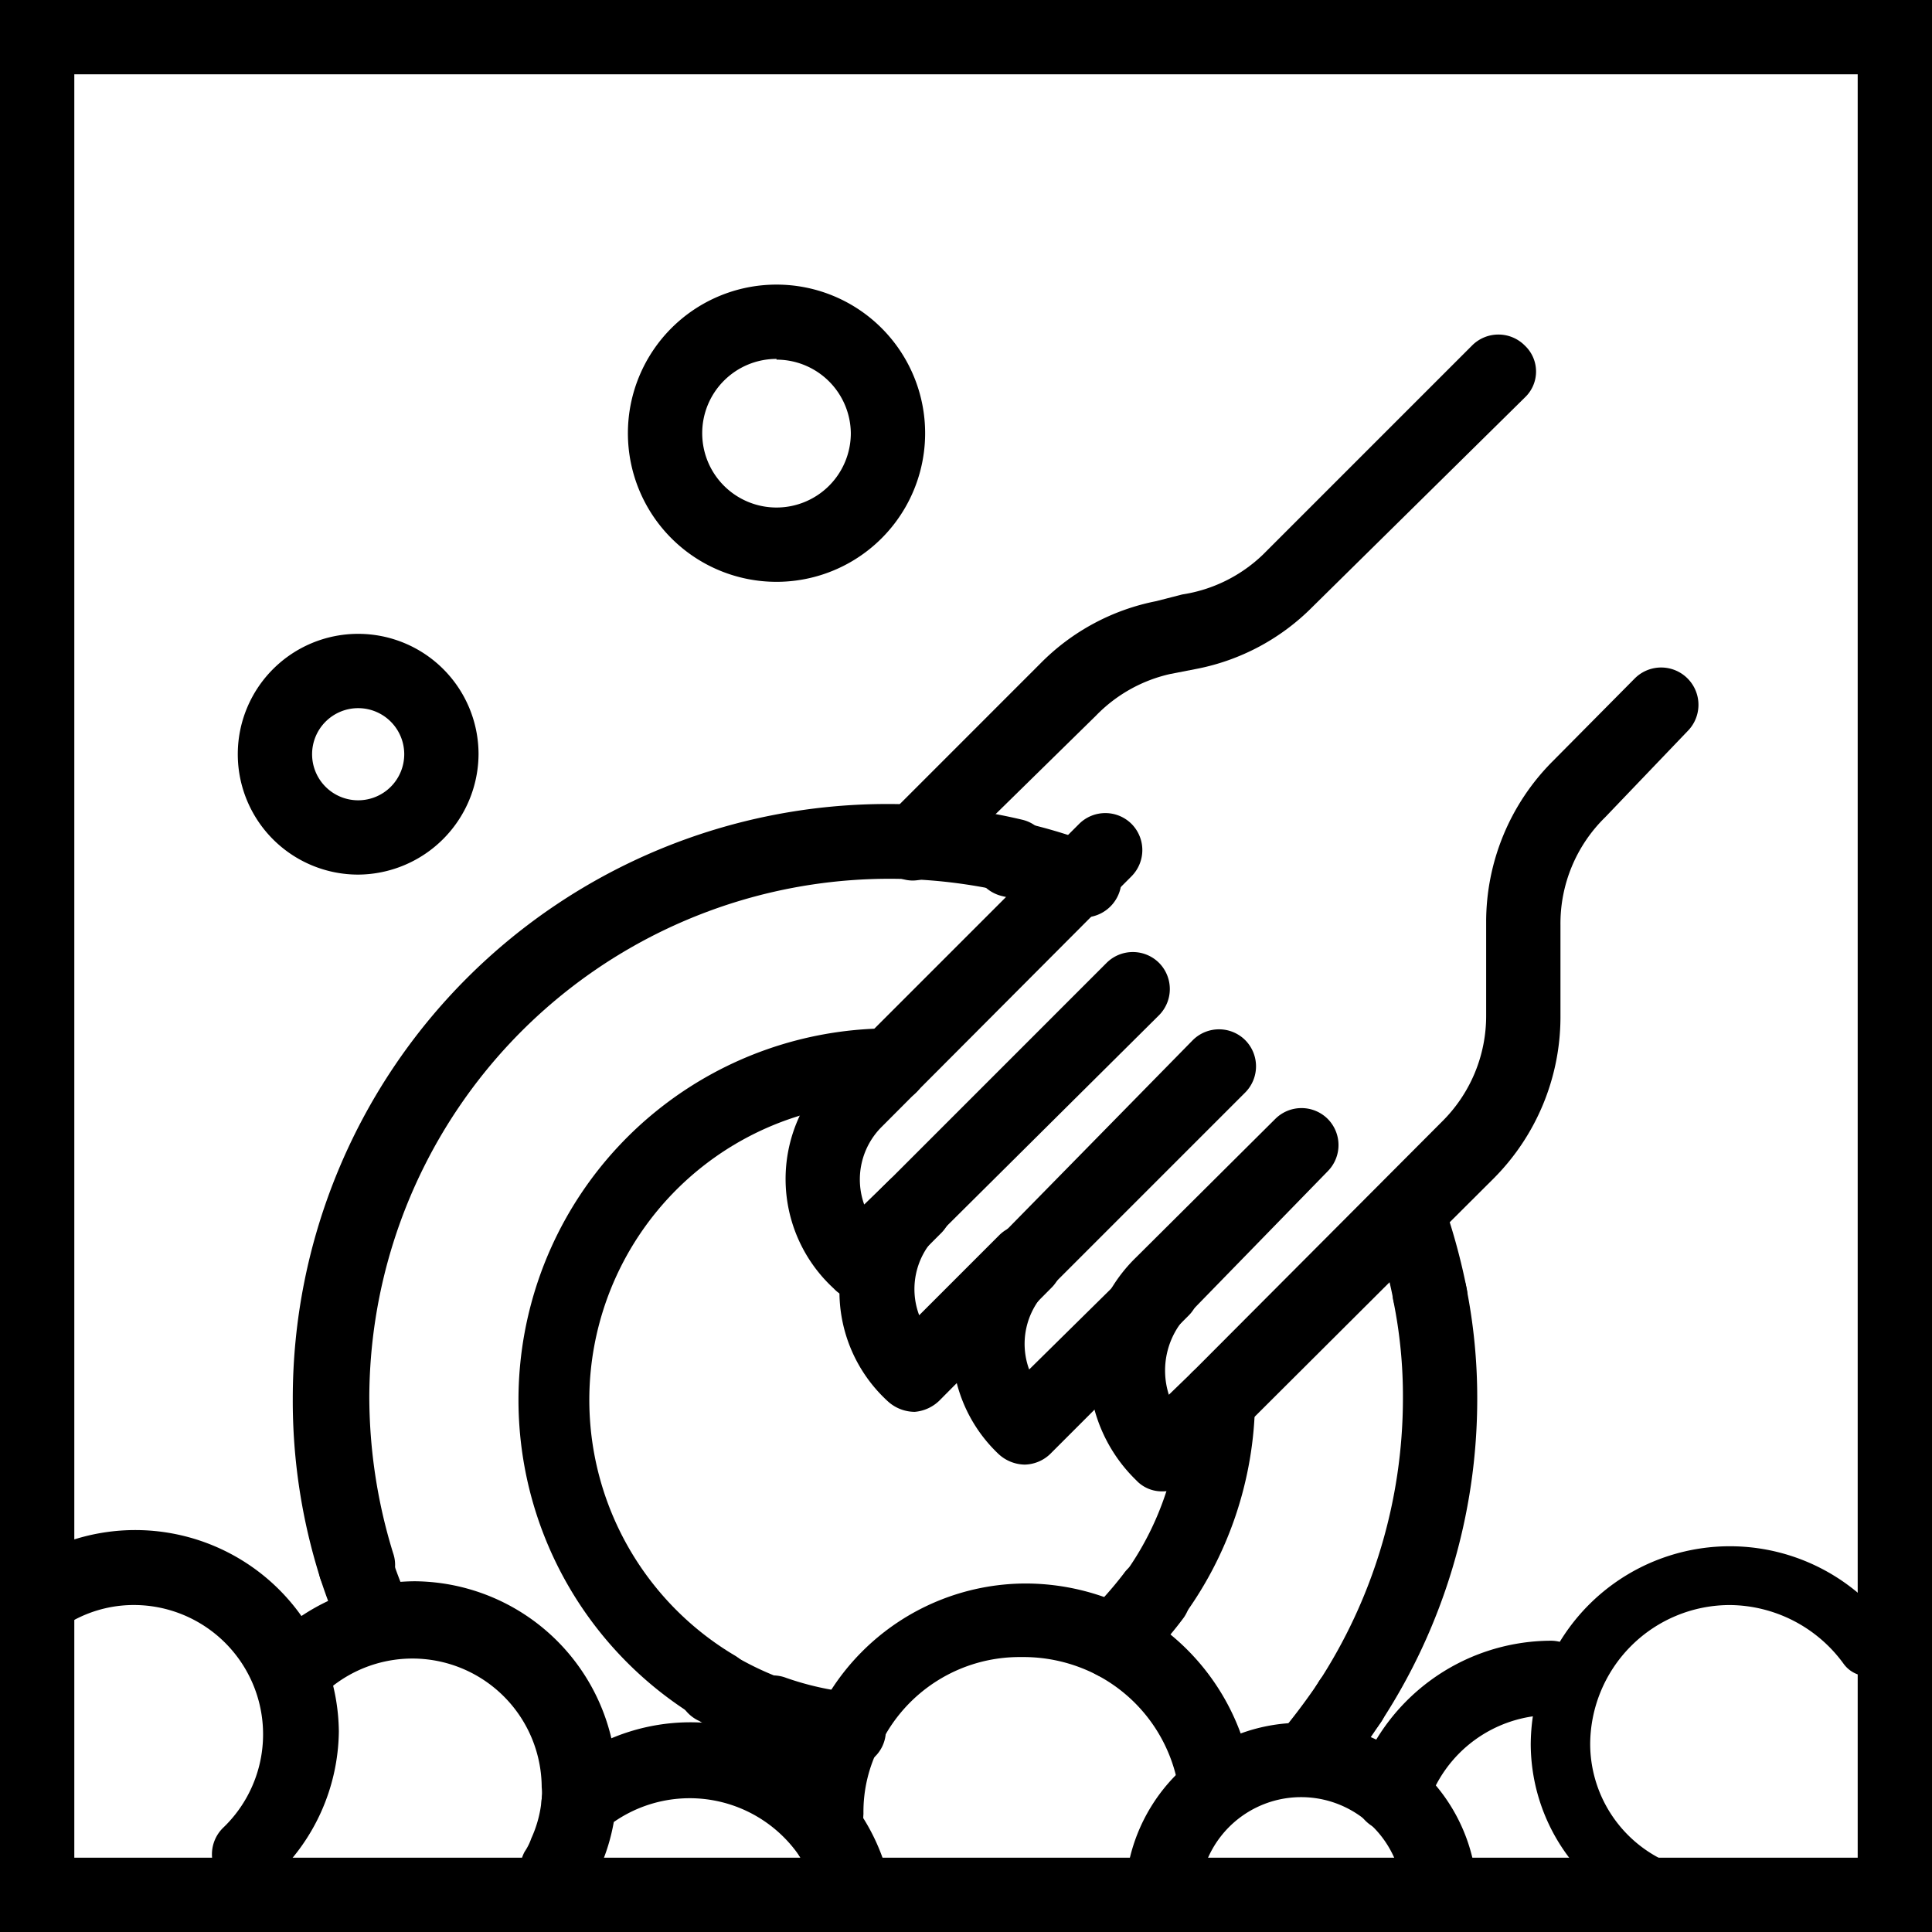
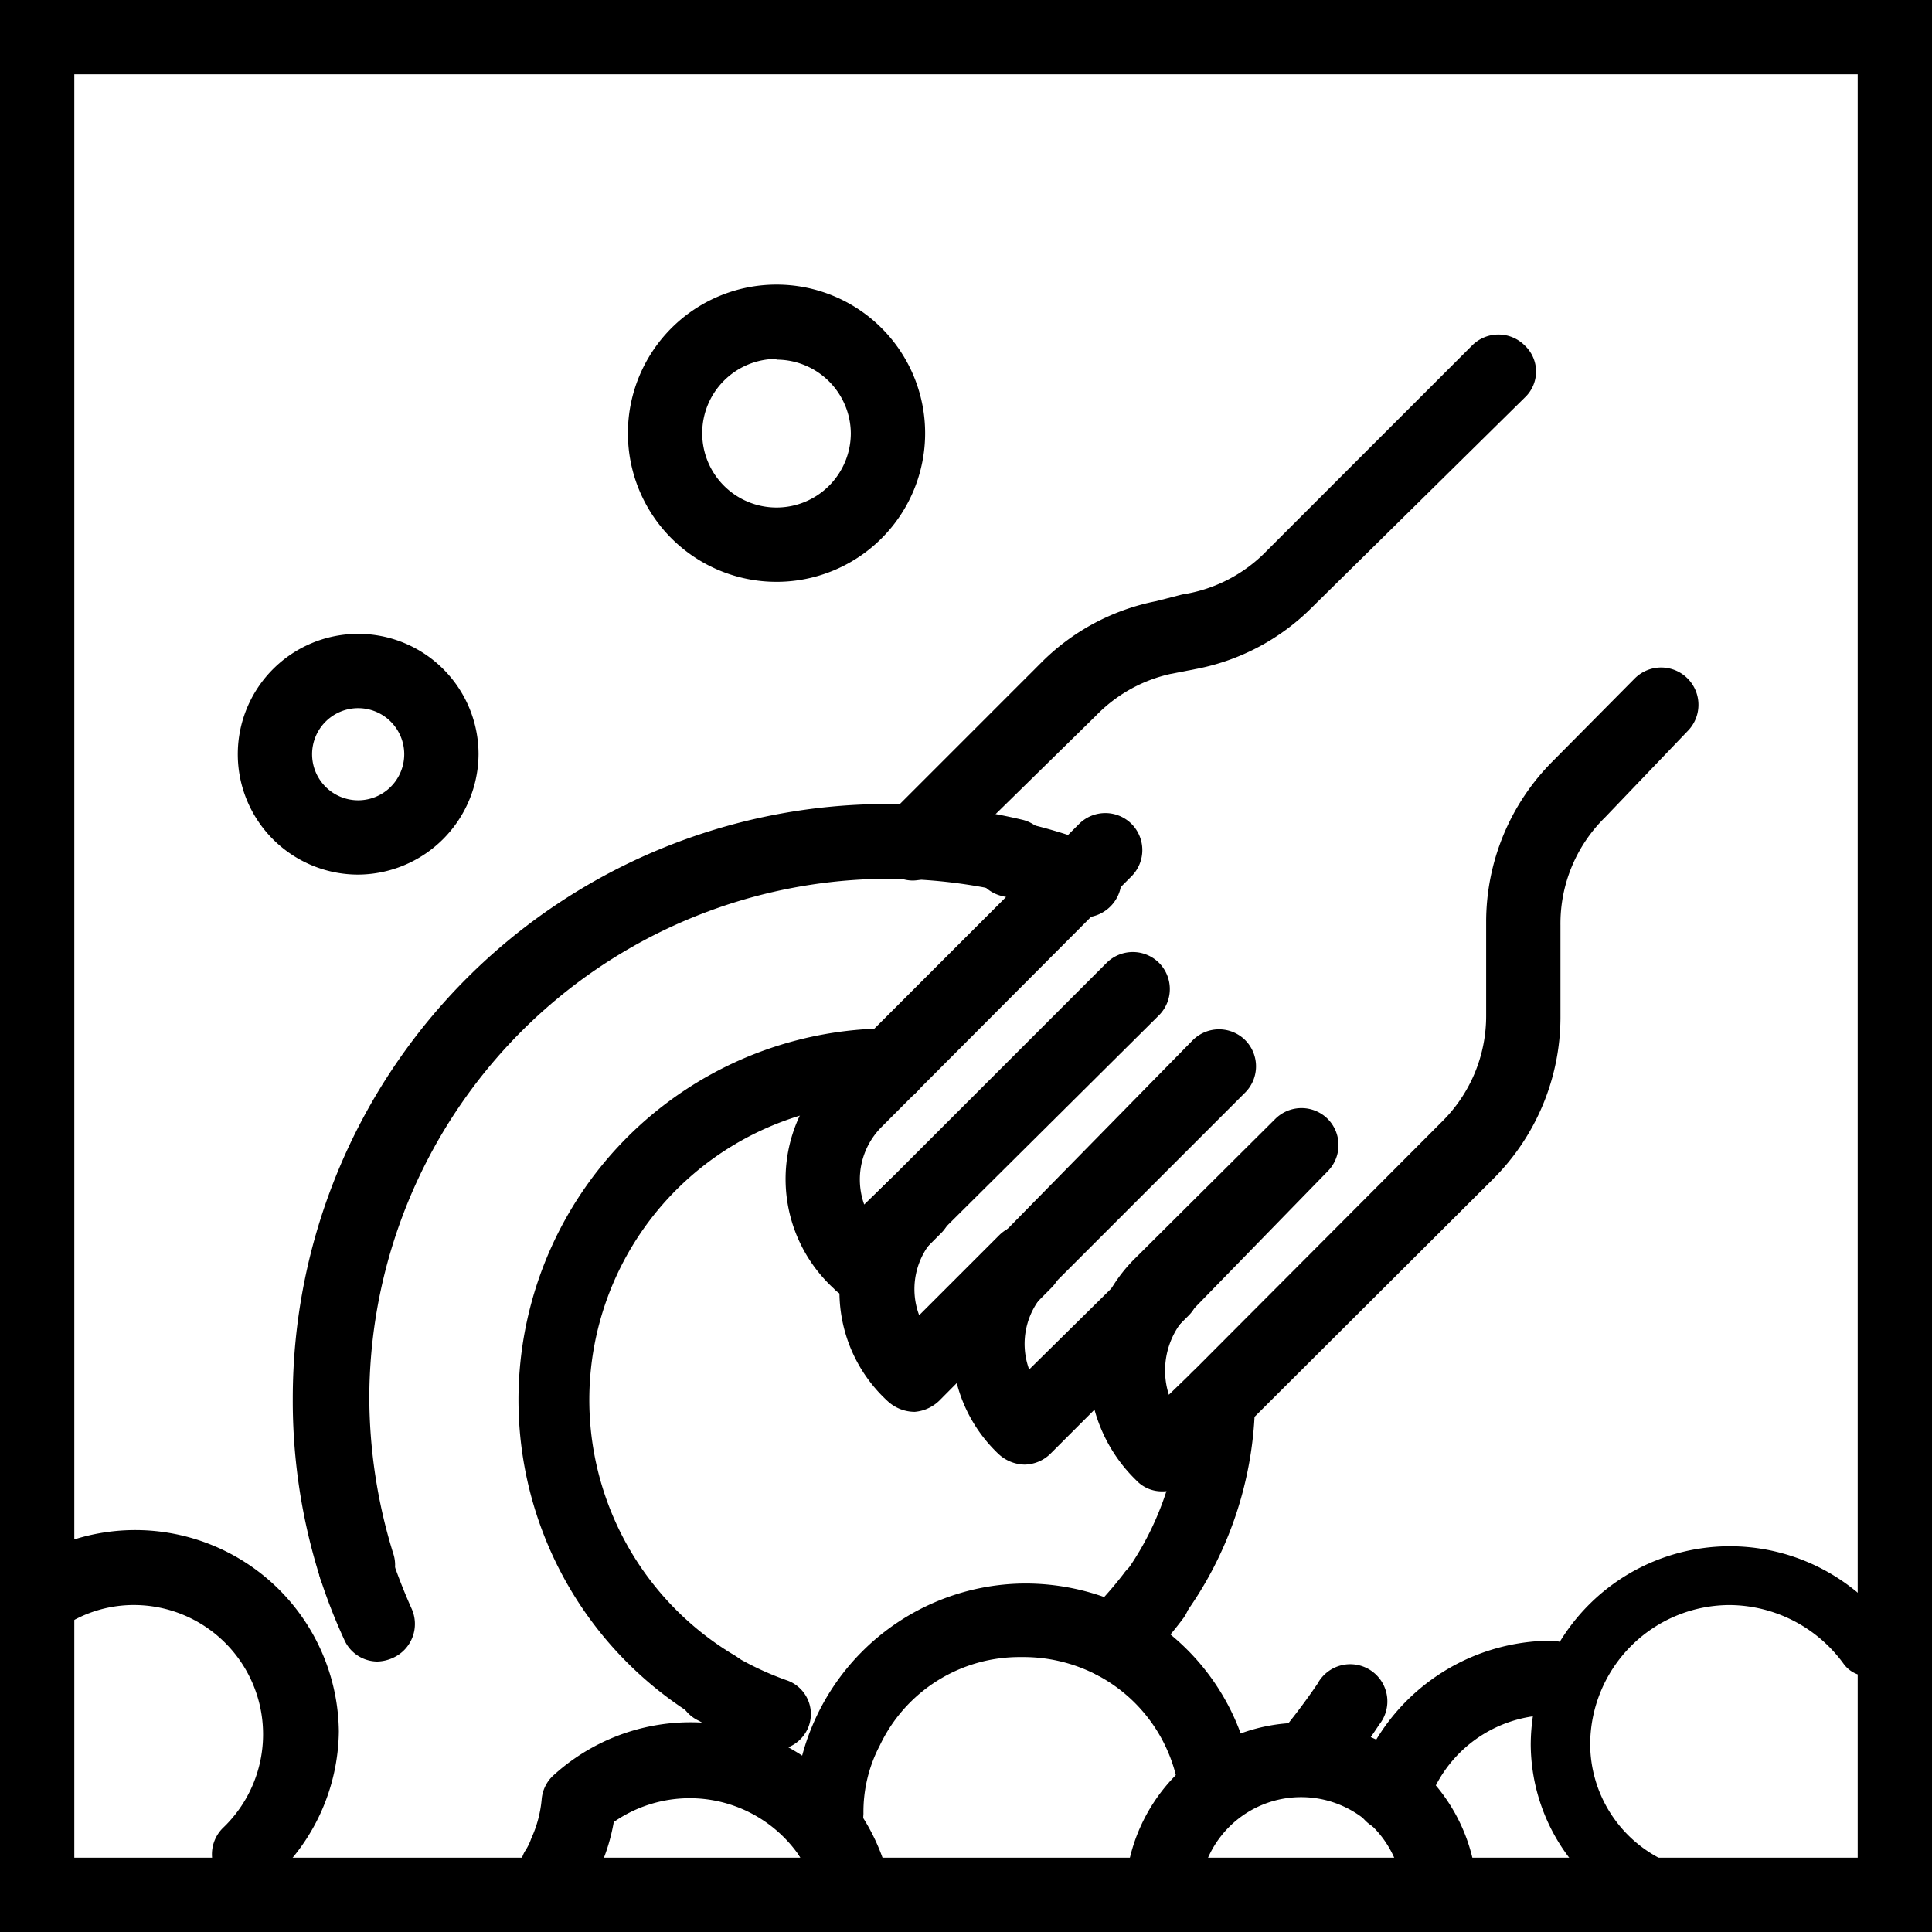
<svg xmlns="http://www.w3.org/2000/svg" width="26" height="26" viewBox="0 0 26 26">
  <title>Bohero_Symbols</title>
  <g id="Handwash">
    <path d="M3.32,25.47A.47.47,0,0,1,3,25.31a.5.5,0,0,1,0-.71,1.74,1.74,0,0,0-1.16-3A1.7,1.7,0,0,0,1,21.8a.51.51,0,0,1-.68-.19.49.49,0,0,1,.18-.68A2.74,2.74,0,0,1,4.56,23.3a2.72,2.72,0,0,1-.91,2A.46.46,0,0,1,3.32,25.47Z" />
-     <path d="M7.79,24.76H7.73a.5.5,0,0,1-.44-.55.86.86,0,0,0,0-.16,1.74,1.74,0,0,0-3-1.19.5.5,0,0,1-.71,0,.51.51,0,0,1,0-.71,2.78,2.78,0,0,1,2-.87A2.74,2.74,0,0,1,8.3,24.05c0,.09,0,.18,0,.26A.51.51,0,0,1,7.79,24.76Z" />
+     <path d="M7.79,24.76H7.73A2.74,2.74,0,0,1,8.3,24.05c0,.09,0,.18,0,.26A.51.51,0,0,1,7.79,24.76Z" />
    <path d="M11.18,25.21a.49.49,0,0,1-.49-.42,2.22,2.22,0,0,1,0-.37,3.12,3.12,0,0,1,3.12-3.11,3.19,3.19,0,0,1,1.42.34A3.1,3.1,0,0,1,16.86,24a.5.5,0,0,1-.43.56.49.49,0,0,1-.56-.43,2.1,2.1,0,0,0-1.13-1.6,2.15,2.15,0,0,0-1-.23,2.08,2.08,0,0,0-1.9,1.19,1.92,1.92,0,0,0-.22.92,1.48,1.48,0,0,0,0,.21.49.49,0,0,1-.41.57Z" />
    <path d="M11.41,25.67a.5.5,0,0,1-.47-.33,2,2,0,0,0-.18-.36,1.79,1.79,0,0,0-2.5-.46,2.62,2.62,0,0,1-.19.62l-.14.28a.49.49,0,0,1-.68.18.51.51,0,0,1-.19-.68.76.76,0,0,0,.09-.18,1.6,1.6,0,0,0,.14-.53.49.49,0,0,1,.16-.32,2.74,2.74,0,0,1,4.15.55,2.75,2.75,0,0,1,.28.57.5.5,0,0,1-.31.63A.45.45,0,0,1,11.41,25.67Z" />
    <path d="M19.34,25.67a.5.5,0,0,1-.49-.4,1.37,1.37,0,0,0-2.68,0,.5.5,0,0,1-.59.39.51.51,0,0,1-.39-.59,2.37,2.37,0,0,1,4.64,0,.49.49,0,0,1-.39.59Z" />
    <path d="M18.73,24.63a.32.32,0,0,1-.14,0,.5.5,0,0,1-.34-.62,2.76,2.76,0,0,1,2.62-1.93.5.5,0,0,1,.5.5.5.5,0,0,1-.5.5,1.75,1.75,0,0,0-1.66,1.22A.49.49,0,0,1,18.73,24.63Z" />
    <path d="M10.45,7.83a2,2,0,1,1,2-2A2,2,0,0,1,10.45,7.83Zm0-3a1,1,0,1,0,1,1A1,1,0,0,0,10.45,4.84Z" />
    <path d="M4.82,11.77a1.62,1.62,0,1,1,1.62-1.62A1.63,1.63,0,0,1,4.82,11.77Zm0-2.24a.62.62,0,1,0,.62.62A.62.62,0,0,0,4.82,9.53Z" />
-     <path d="M11.43,23.78h-.06a5.6,5.6,0,0,1-1.13-.26.5.5,0,0,1-.3-.64.49.49,0,0,1,.64-.3,3.91,3.91,0,0,0,.9.2.5.5,0,0,1,.44.55A.49.49,0,0,1,11.43,23.78Z" />
    <path d="M10.41,23.55a.45.45,0,0,1-.16,0,4.56,4.56,0,0,1-.84-.39.5.5,0,1,1,.5-.86,4.07,4.07,0,0,0,.67.31.48.48,0,0,1,.3.63A.49.49,0,0,1,10.41,23.55Z" />
    <path d="M9.66,23.2a.45.45,0,0,1-.25-.07,5,5,0,0,1,2.5-9.29h.15a.5.5,0,1,1-.17,1,4,4,0,0,0-2,7.44.5.5,0,0,1-.25.93Z" />
    <path d="M15.52,22a.46.46,0,0,1-.29-.1.51.51,0,0,1-.11-.7,4,4,0,0,0,.77-2.35.5.5,0,0,1,1,0,5,5,0,0,1-1,2.95A.51.51,0,0,1,15.52,22Z" />
    <path d="M15,22.6a.52.52,0,0,1-.37-.16.5.5,0,0,1,0-.71,5.07,5.07,0,0,0,.49-.55.49.49,0,0,1,.7-.11.51.51,0,0,1,.11.7,5,5,0,0,1-.62.69A.51.51,0,0,1,15,22.6Z" />
    <path d="M17.58,24.18a.52.52,0,0,1-.33-.12.49.49,0,0,1-.05-.7,8.58,8.58,0,0,0,.53-.7.5.5,0,1,1,.83.55,7.94,7.94,0,0,1-.6.8A.52.52,0,0,1,17.58,24.18Z" />
-     <path d="M18.14,23.44a.46.46,0,0,1-.27-.09.49.49,0,0,1-.14-.69,7,7,0,0,0,1.15-3.84,6.42,6.42,0,0,0-.13-1.32.51.51,0,0,1,.4-.59.5.5,0,0,1,.58.4,7.58,7.58,0,0,1,.15,1.51,7.94,7.94,0,0,1-1.32,4.39A.51.51,0,0,1,18.14,23.44Z" />
-     <path d="M19.24,17.9a.51.51,0,0,1-.49-.41,5.55,5.55,0,0,0-.29-1,.5.5,0,0,1,.3-.64.51.51,0,0,1,.65.3,8.54,8.54,0,0,1,.33,1.2.5.5,0,0,1-.4.58Z" />
    <path d="M4.79,21.58a.5.5,0,0,1-.48-.34,7.89,7.89,0,0,1-.37-2.42,8,8,0,0,1,8-8,7.86,7.86,0,0,1,1.81.21.49.49,0,0,1,.37.6.5.5,0,0,1-.6.37,7,7,0,0,0-8.55,6.79,7.15,7.15,0,0,0,.32,2.11.49.49,0,0,1-.32.63A.39.39,0,0,1,4.79,21.58Z" />
    <path d="M14.5,12.31a.47.47,0,0,1-.17,0,7.44,7.44,0,0,0-.84-.25.5.5,0,0,1,.23-1,7,7,0,0,1,.95.28.5.5,0,0,1-.17,1Z" />
    <path d="M5.08,22.36a.49.49,0,0,1-.45-.3,7.34,7.34,0,0,1-.32-.82.5.5,0,0,1,.33-.63.49.49,0,0,1,.62.32,7.69,7.69,0,0,0,.28.72.5.5,0,0,1-.25.66A.54.54,0,0,1,5.08,22.36Z" />
    <path d="M12.28,11.85a.5.5,0,0,1-.35-.85L14,8.93a3,3,0,0,1,1.56-.84L15.91,8A2,2,0,0,0,17,7.46l2.81-2.81a.5.5,0,0,1,.71,0,.48.48,0,0,1,0,.7L17.66,8.17A3,3,0,0,1,16.11,9l-.36.07a2,2,0,0,0-1,.56L12.64,11.7A.51.51,0,0,1,12.28,11.85Z" />
    <path d="M16.39,19.32a.5.5,0,0,1-.35-.85L19.4,15.1a2,2,0,0,0,.6-1.44V12.41a3.06,3.06,0,0,1,.89-2.16L22,9.13a.5.5,0,1,1,.71.71L21.6,11a2,2,0,0,0-.6,1.45v1.25a3.08,3.08,0,0,1-.89,2.15l-3.37,3.36A.47.47,0,0,1,16.39,19.32Z" />
    <path d="M15.64,20.07h0a.47.47,0,0,1-.35-.15,2.09,2.09,0,0,1,0-3l1.87-1.86a.5.5,0,0,1,.71,0,.5.5,0,0,1,0,.7L16,17.68a1.07,1.07,0,0,0-.27,1.09l.31-.3a.49.49,0,1,1,.7.7l-.74.75A.49.49,0,0,1,15.64,20.07Z" />
    <path d="M13.79,19.71a.53.53,0,0,1-.36-.15,2,2,0,0,1,0-2.89L16.05,14a.5.5,0,0,1,.71,0,.5.5,0,0,1,0,.7l-2.68,2.68a1,1,0,0,0-.23,1.05L15.3,17A.5.5,0,0,1,16,17a.5.5,0,0,1,0,.7l-1.87,1.87A.51.51,0,0,1,13.79,19.71Z" />
    <path d="M12.31,19a.54.54,0,0,1-.36-.14,2,2,0,0,1-.06-2.9l3-3a.5.5,0,0,1,.71,0,.5.5,0,0,1,0,.7L12.6,16.64a1,1,0,0,0-.23,1.06l1.08-1.08a.5.5,0,0,1,.7,0,.5.5,0,0,1,0,.71l-1.49,1.5A.54.54,0,0,1,12.31,19Z" />
    <path d="M11.57,17.49a.47.47,0,0,1-.35-.15,2,2,0,0,1-.06-2.89l3.36-3.36a.5.5,0,0,1,.71,0,.5.5,0,0,1,0,.7l-3.36,3.37a1,1,0,0,0-.24,1.05l.33-.32a.5.5,0,0,1,.71,0,.5.5,0,0,1,0,.7l-.75.75A.49.49,0,0,1,11.57,17.49Z" />
    <path d="M25,1V25H1V1H25m1-1H0V26H26V0Z" />
    <path d="M23.28,26a2.54,2.54,0,0,1-2.68-2.52,2.68,2.68,0,0,1,4.86-1.55.4.4,0,0,1-.09.55.4.4,0,0,1-.56-.09,1.91,1.91,0,0,0-1.53-.79,1.88,1.88,0,0,0-1.88,1.88,1.74,1.74,0,0,0,1.88,1.72.4.4,0,0,1,0,.8Z" />
  </g>
</svg>